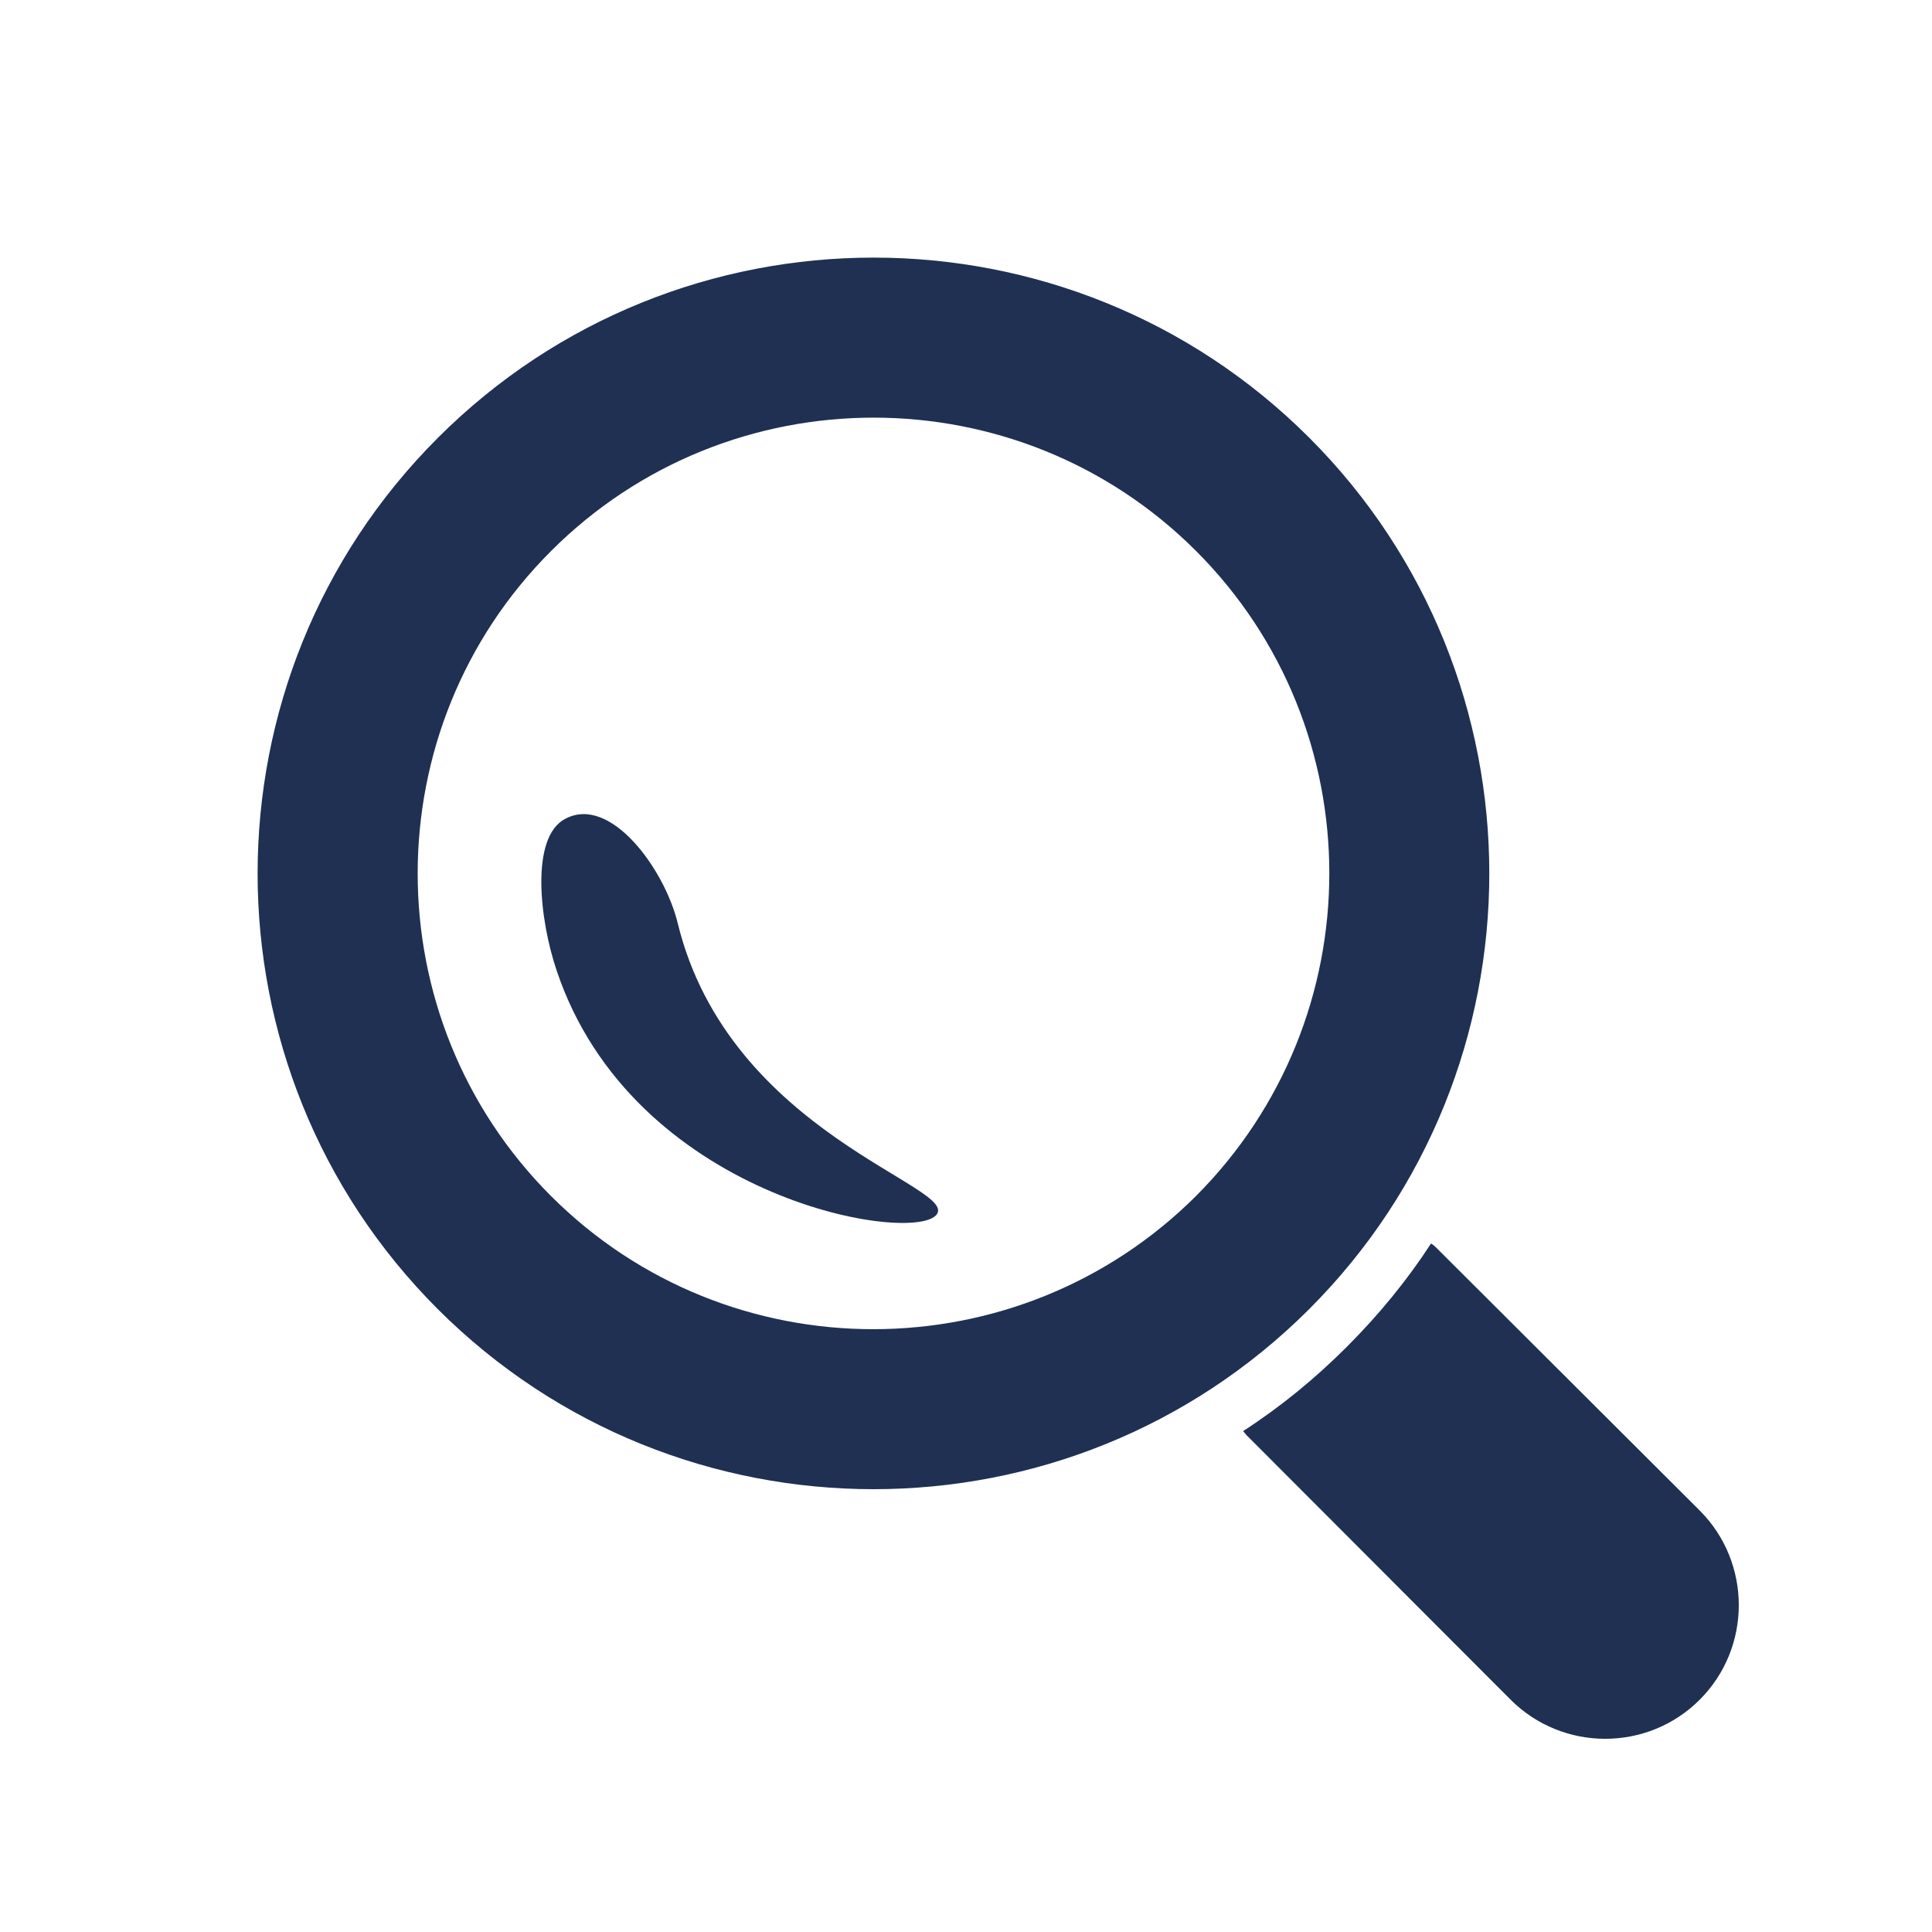
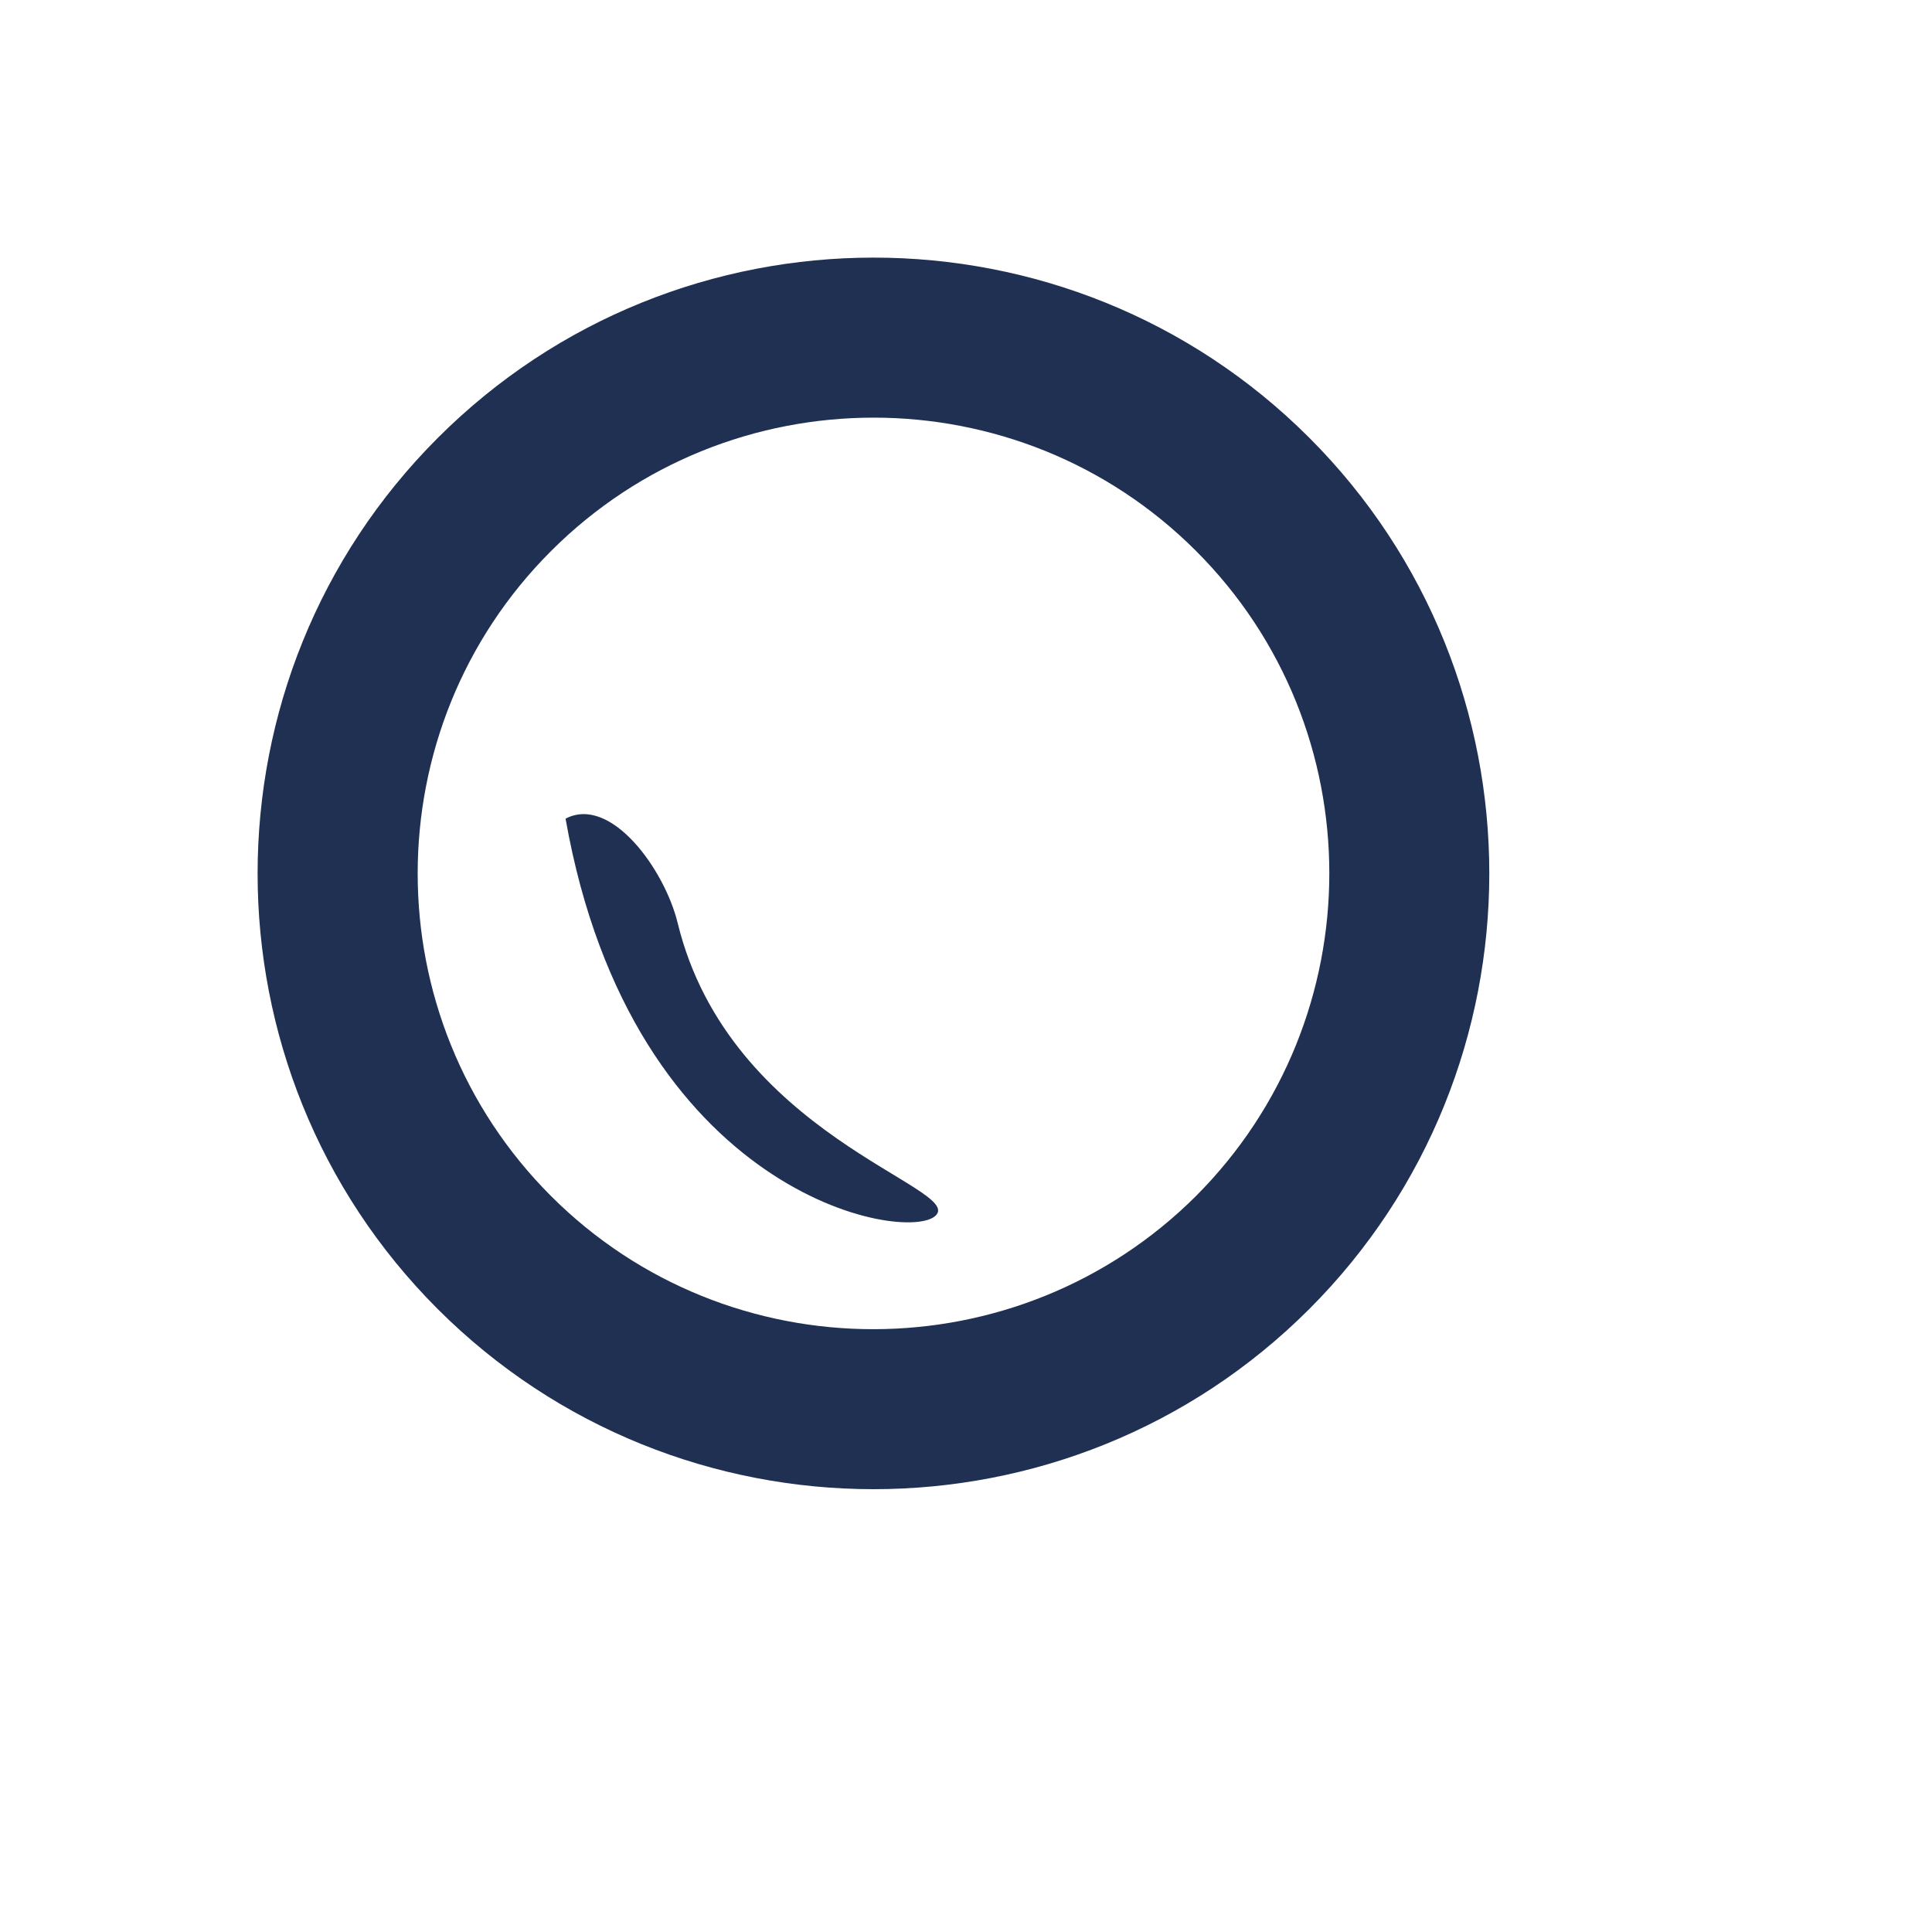
<svg xmlns="http://www.w3.org/2000/svg" width="30px" height="30px" viewBox="0 0 30 30" version="1.1">
  <title>Magnifying-Glass-Icon</title>
  <g id="Magnifying-Glass-Icon" stroke="none" stroke-width="1" fill="none" fill-rule="evenodd">
    <g id="magnifying-glass-svgrepo-com" transform="translate(4, 4)" fill="#1F3053" fill-rule="nonzero">
-       <path d="M22.394,19.456 L18.288,15.36 C18.267,15.339 18.243,15.324 18.221,15.309 C17.853,15.876 17.411,16.416 16.914,16.913 C16.416,17.411 15.876,17.852 15.303,18.222 C15.323,18.243 15.339,18.268 15.359,18.288 L19.457,22.393 C20.268,23.203 21.585,23.202 22.393,22.393 C23.202,21.584 23.202,20.266 22.394,19.456 Z" id="Path" />
      <path d="M16.329,2.796 C12.599,-0.932 6.531,-0.932 2.801,2.797 C-0.933,6.526 -0.933,12.598 2.798,16.328 C6.53,20.056 12.599,20.056 16.329,16.328 C20.058,12.598 20.058,6.526 16.329,2.796 Z M4.556,14.572 C1.795,11.81 1.796,7.315 4.557,4.556 C7.319,1.795 11.812,1.795 14.572,4.555 C17.332,7.315 17.331,11.805 14.572,14.571 C11.811,17.324 7.319,17.334 4.556,14.572 Z" id="Shape" />
-       <path d="M6.523,10.333 C6.32,9.5 5.485,8.344 4.782,8.712 C4.225,8.996 4.382,10.3 4.644,11.071 C5.818,14.576 10.088,15.318 10.531,14.874 C10.968,14.438 7.327,13.632 6.523,10.333 Z" id="Path" />
+       <path d="M6.523,10.333 C6.32,9.5 5.485,8.344 4.782,8.712 C5.818,14.576 10.088,15.318 10.531,14.874 C10.968,14.438 7.327,13.632 6.523,10.333 Z" id="Path" />
    </g>
  </g>
</svg>